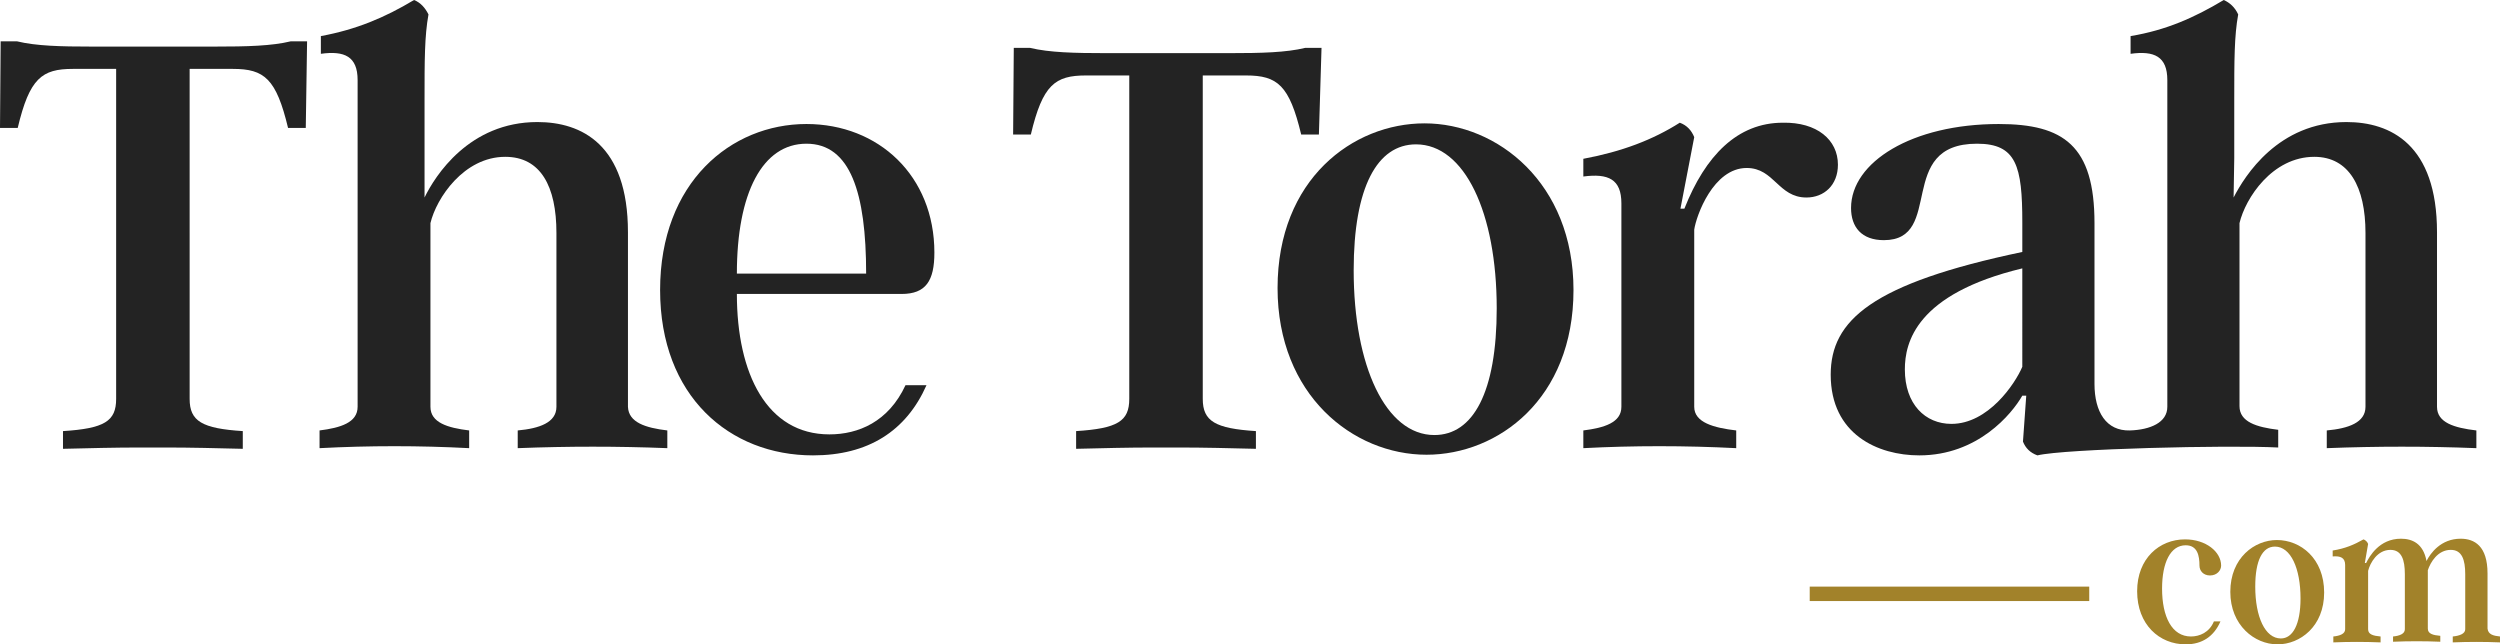
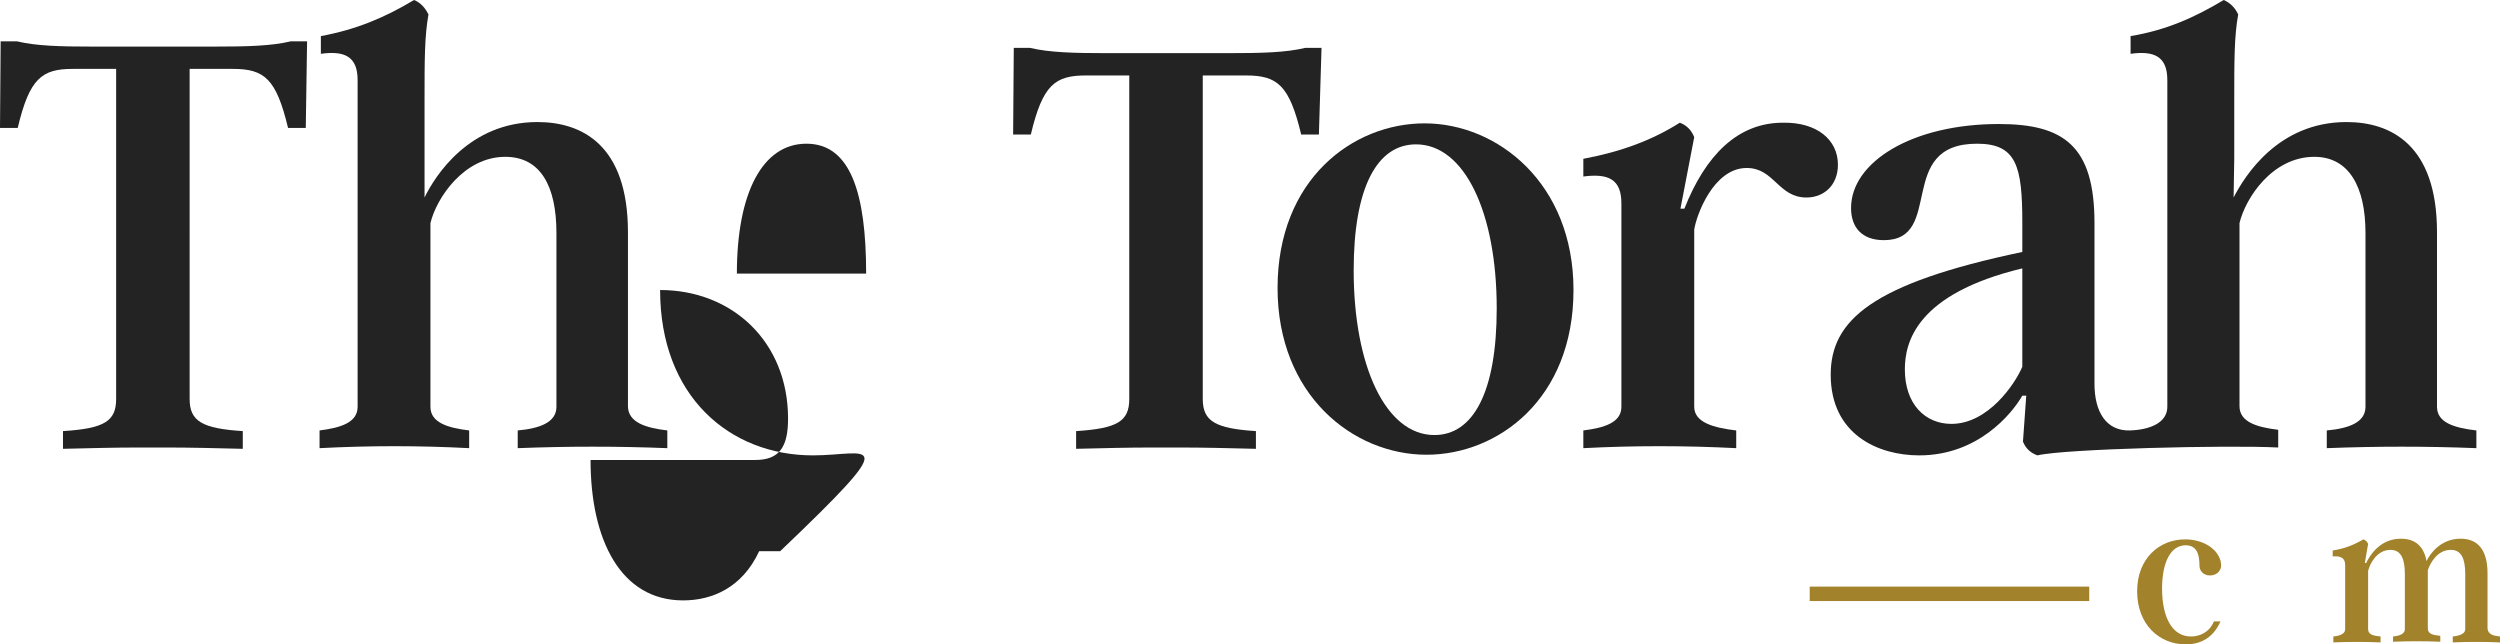
<svg xmlns="http://www.w3.org/2000/svg" version="1.1" id="Layer_1" x="0px" y="0px" viewBox="0 0 381 98.2" style="enable-background:new 0 0 381 98.2;" xml:space="preserve">
  <style type="text/css">
	.st0{fill:#232323;}
	.st1{fill:#A2822A;}
</style>
  <g>
    <path class="st0" d="M101.7,65.6v2.7c-7.6-0.3-15.1-0.3-22.8,0v-2.7c3.3-0.3,5.9-1.2,5.9-3.6V35.5c0-7.1-2.4-11.6-7.8-11.6   c-6.3,0-10.5,6.3-11.4,10.1v28c0,2.4,2.6,3.2,5.9,3.6v2.7c-7.6-0.4-15.2-0.4-22.8,0v-2.7c3.2-0.4,5.8-1.2,5.8-3.6V12.2   c0-3.6-2-4.5-5.6-4V5.5c5.4-1,9.7-2.8,14.2-5.5c1,0.4,1.7,1.2,2.2,2.2c-0.6,3.3-0.6,7-0.6,13v8.9l0,6c1.6-3.3,6.8-11.5,17.2-11.5   c6.7,0,13.8,3.4,13.8,16.8V62C95.8,64.4,98.4,65.2,101.7,65.6z" />
-     <path class="st0" d="M123.9,69.4c-12.7,0-23.3-9-23.3-25.2c0-16.4,10.8-25.3,22.3-25.3c11,0,19.5,7.9,19.5,19.6   c0,4.3-1.3,6.3-5,6.3h-25.1c0,12.2,4.6,21.4,14.1,21.4c4.4,0,9-1.9,11.6-7.5h3.2C138.1,65.7,132.3,69.4,123.9,69.4z M122.9,21.9   c-6.7,0-10.6,7.5-10.6,19.8H132C132,29.4,129.6,21.9,122.9,21.9z" />
+     <path class="st0" d="M123.9,69.4c-12.7,0-23.3-9-23.3-25.2c11,0,19.5,7.9,19.5,19.6   c0,4.3-1.3,6.3-5,6.3h-25.1c0,12.2,4.6,21.4,14.1,21.4c4.4,0,9-1.9,11.6-7.5h3.2C138.1,65.7,132.3,69.4,123.9,69.4z M122.9,21.9   c-6.7,0-10.6,7.5-10.6,19.8H132C132,29.4,129.6,21.9,122.9,21.9z" />
    <path class="st0" d="M239.8,44.2c0,16.6-11.5,25.1-22.4,25.1c-11.2,0-22.7-9.1-22.7-25.4c0-16.6,11.5-25.1,22.4-25.1   C228.2,18.8,239.8,27.9,239.8,44.2z M228.1,47c0-14.6-4.9-25-12.3-25c-5.9,0-9.5,6.5-9.5,19.2c0,14.6,4.9,25.1,12.3,25.1   C224.5,66.3,228.1,59.8,228.1,47z" />
    <path class="st0" d="M280.1,25.1c0,3.1-2.1,5-4.8,5c-4.3,0-4.9-4.5-9.1-4.5c-5.1,0-7.7,7.3-8,9.4V62c0,2.4,3,3.2,6.4,3.6v2.7   c-7.8-0.4-15.7-0.4-23.3,0v-2.7c3.2-0.4,5.8-1.2,5.8-3.6v-31c0-3.7-2-4.6-5.8-4.1v-2.7c5.9-1.1,10.6-2.9,14.7-5.5   c1.1,0.4,1.8,1.2,2.2,2.2l-2.1,10.9h0.6c3.2-8.1,8.1-13.1,15-13.1C276.9,18.6,280.1,21.3,280.1,25.1z" />
    <path class="st0" d="M371.4,62V35.4c0-13.4-7.1-16.8-13.8-16.8c-10.4,0-15.5,8.2-17.2,11.5l0.1-6v-8.9c0-6,0-9.7,0.6-13   c-0.5-1.1-1.3-1.8-2.2-2.2c-4.5,2.7-8.8,4.6-14.2,5.5v2.7c3.6-0.5,5.6,0.4,5.6,4V62c0,2.4-2.6,3.5-5.7,3.6   c-3.6,0.1-5.4-2.8-5.4-7.1V34c0-11.8-4.7-15.1-14.6-15.1c-13.2,0-22.5,5.8-22.5,12.8c0,2.9,1.6,4.9,5,4.9c9.3,0,1.7-14.7,14.2-14.7   c6,0,6.9,3.4,6.9,12v4.5C285.3,43.2,279,48.8,279,57.1c0,9.1,7.2,12.3,13.5,12.3c8.9,0,14.1-6.3,15.7-9.1h0.6l-0.5,7   c0.4,1,1.1,1.7,2.2,2.1c4.1-1,29.1-1.6,36.7-1.2v-2.7c-3.3-0.4-5.9-1.2-5.9-3.6V34c0.9-3.8,5-10.1,11.4-10.1   c5.3,0,7.8,4.6,7.8,11.6V62c0,2.4-2.6,3.3-5.9,3.6v2.7c7.7-0.3,15.2-0.3,22.8,0v-2.7C374,65.2,371.4,64.4,371.4,62z M308.2,55.9   c-1.1,2.6-5.2,8.7-10.8,8.7c-4,0-7.1-3-7.1-8.3c0-4.1,1.7-11.5,17.9-15.4V55.9z" />
    <path class="st1" d="M333.1,98.2c-4,0-7.4-3-7.4-8.1c0-5,3.4-7.9,7.3-7.9c3.2,0,5.5,1.9,5.5,4c0,0.7-0.6,1.5-1.7,1.5   c-1,0-1.6-0.7-1.6-1.5c0-1.5-0.3-3.1-2.1-3.1c-2.3,0-3.6,2.6-3.6,6.6c0,4.3,1.5,7.3,4.4,7.3c1.3,0,2.8-0.6,3.5-2.3h1   C337.4,97,335.6,98.2,333.1,98.2z" />
-     <path class="st1" d="M354.2,90.3c0,5.2-3.7,7.9-7.1,7.9c-3.5,0-7.2-2.9-7.2-8c0-5.2,3.7-7.9,7.1-7.9   C350.6,82.3,354.2,85.1,354.2,90.3z M350.6,91.2c0-4.6-1.5-7.9-3.9-7.9c-1.9,0-3,2.1-3,6.1c0,4.6,1.5,7.9,3.9,7.9   C349.4,97.3,350.6,95.2,350.6,91.2z" />
    <path class="st1" d="M381,97v0.9c-2.4-0.1-4.8-0.1-7.2,0V97c1-0.1,1.9-0.4,1.9-1.1v-8.4c0-2.2-0.5-3.7-2.2-3.7   c-2,0-3.1,1.9-3.5,3.1v0.5v8.4c0,0.8,0.8,1,1.9,1.1v0.9c-2.4-0.1-4.8-0.1-7.2,0V97c1-0.1,1.8-0.4,1.8-1.1v-8.4   c0-2.2-0.5-3.7-2.2-3.7c-2,0-3.1,2-3.4,3.2v8.9c0,0.8,0.8,1,1.9,1.1v0.9c-2.4-0.1-4.8-0.1-7.2,0V97c1-0.1,1.8-0.4,1.8-1.1v-9.8   c0-1.1-0.7-1.4-1.9-1.3v-0.9c1.9-0.3,3.3-0.9,4.7-1.7c0.3,0.1,0.6,0.4,0.7,0.7l-0.5,2.9h0.2c0.5-1,2-3.7,5.3-3.7   c1.7,0,3.4,0.7,3.9,3.4c0.6-1.2,2.2-3.4,5.2-3.4c2.1,0,4.1,1.1,4.1,5.3v8.4C379.2,96.7,380,96.9,381,97z" />
    <rect x="275.8" y="89.4" class="st1" width="42.6" height="2.2" />
    <path class="st0" d="M201.4,7.3h-2.5c-2.9,0.7-6.6,0.8-11.6,0.8h-7.4H176h-7.4c-4.9,0-8.7-0.1-11.6-0.8h-2.5l-0.1,13.2h2.7   c1.8-7.6,3.7-9,8.4-9h6.6v49.3c0,3.4-1.8,4.5-8.1,4.9v2.7c4-0.1,7.9-0.2,11.8-0.2v0c0.6,0,1.3,0,1.9,0c0.6,0,1.3,0,1.9,0v0   c3.9,0,7.8,0.1,11.8,0.2v-2.7c-6.2-0.4-8.1-1.5-8.1-4.9V11.5h6.6c4.8,0,6.6,1.5,8.4,9h2.7L201.4,7.3z" />
    <path class="st0" d="M46.8,6.3h-2.5C41.4,7,37.7,7.1,32.7,7.1h-7.4h-3.9h-7.4C9.2,7.1,5.5,7,2.6,6.3H0.1L0,19.5h2.7   c1.8-7.6,3.7-9,8.4-9h6.6v50.3c0,3.4-1.8,4.5-8.1,4.9v2.7c4-0.1,7.9-0.2,11.8-0.2v0c0.6,0,1.3,0,1.9,0c0.6,0,1.3,0,1.9,0v0   c3.9,0,7.8,0.1,11.8,0.2v-2.7c-6.2-0.4-8.1-1.5-8.1-4.9V10.5h6.6c4.8,0,6.6,1.5,8.4,9h2.7L46.8,6.3z" />
  </g>
</svg>